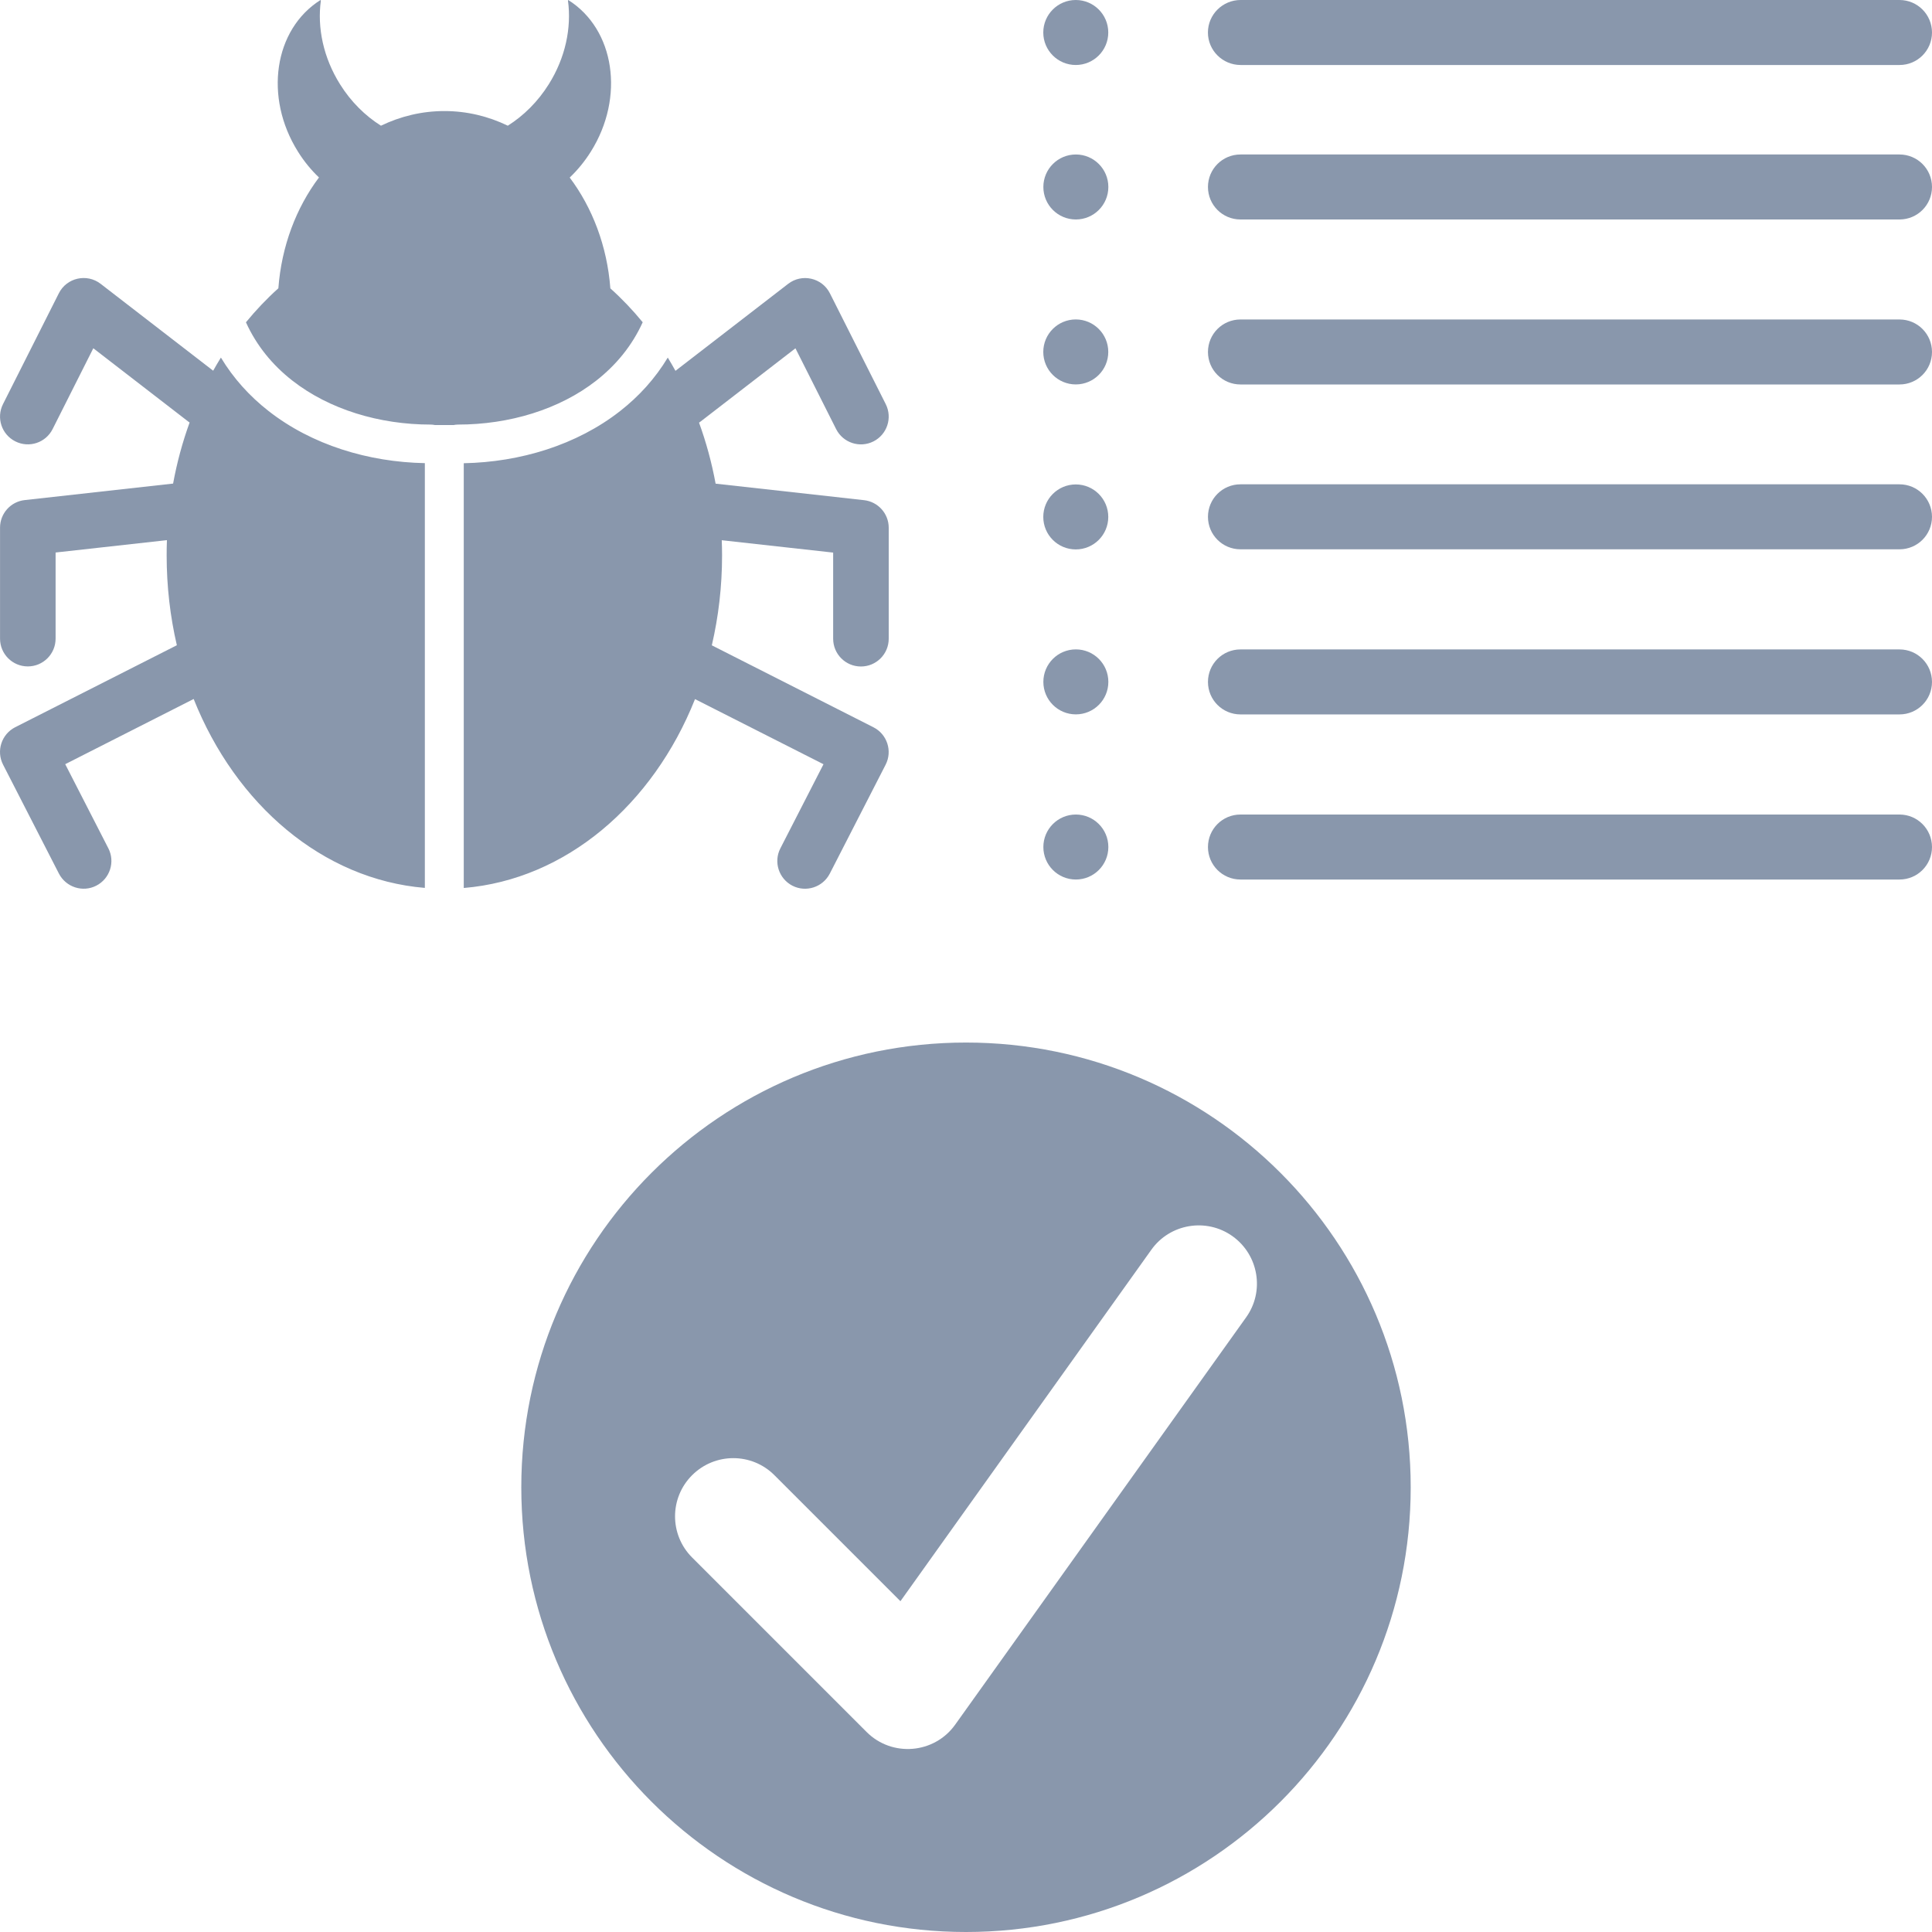
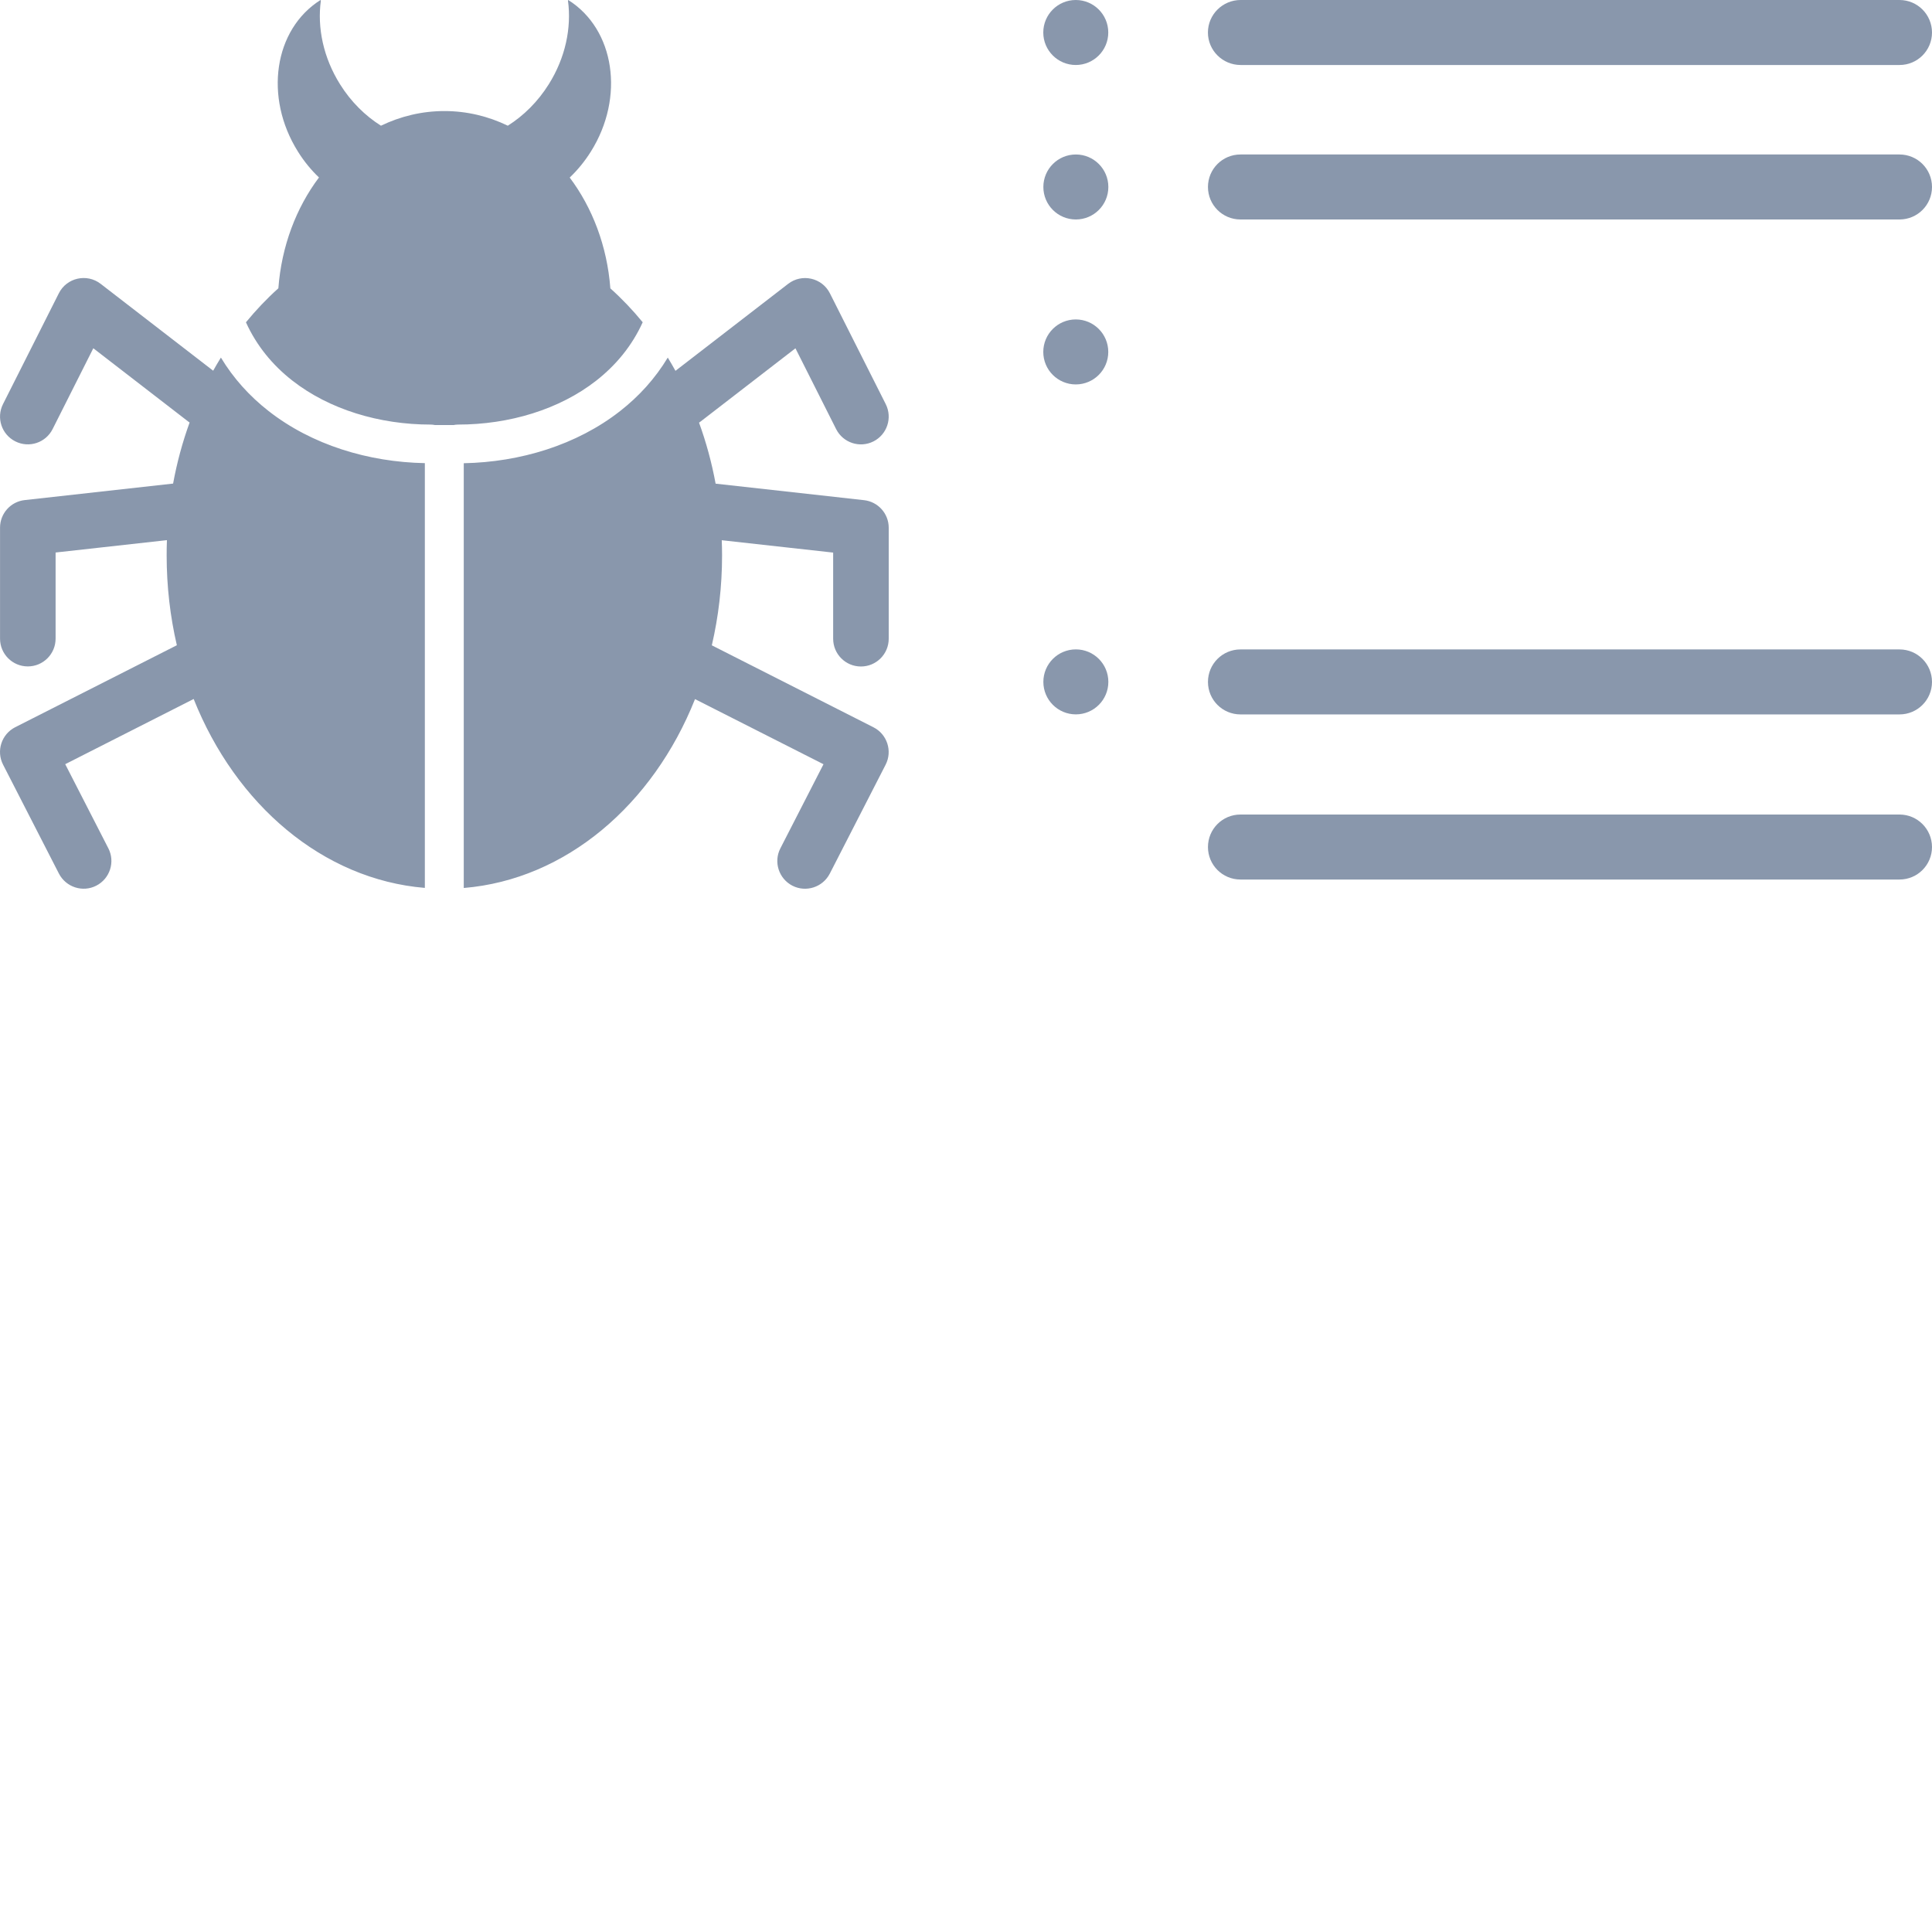
<svg xmlns="http://www.w3.org/2000/svg" version="1.2" baseProfile="tiny" id="Слой_1" x="0px" y="0px" viewBox="0 0 50 50" width="37.5pt" height="37.5pt" overflow="auto" xml:space="preserve">
-   <path fill="#8997AC" d="M25,26.981c-6.356,0-11.509,5.153-11.509,11.509S18.644,50,25,50s11.509-5.153,11.509-11.509  S31.356,26.981,25,26.981z M32.248,34.095l-7.529,10.54c-0.54,0.755-1.633,0.846-2.291,0.189l-4.516-4.516  c-0.589-0.589-0.589-1.542,0-2.13c0.589-0.588,1.542-0.589,2.13,0l3.261,3.261l6.494-9.096c0.482-0.675,1.424-0.833,2.101-0.35  C32.575,32.478,32.733,33.42,32.248,34.095z" />
  <path fill="#8997AC" d="M2.492,22.921c0.353-0.181,0.493-0.615,0.312-0.967l-1.116-2.177l3.324-1.687  c1.088,2.732,3.339,4.669,5.983,4.889V11.986c-1.456-0.028-2.921-0.468-4.047-1.351C6.46,10.254,6.041,9.792,5.717,9.254  c-0.069,0.112-0.136,0.225-0.2,0.34L2.604,7.345C2.247,7.069,1.725,7.188,1.523,7.59l-1.445,2.868  c-0.179,0.355-0.036,0.787,0.319,0.965c0.355,0.179,0.787,0.036,0.965-0.319l1.053-2.091l2.452,1.893  c0.012,0.011,0.027,0.02,0.04,0.029c-0.183,0.504-0.327,1.032-0.427,1.58l-3.84,0.427c-0.364,0.04-0.639,0.348-0.639,0.713v2.873  c0,0.397,0.321,0.719,0.719,0.719c0.396,0,0.719-0.321,0.719-0.719v-2.229l2.881-0.32c-0.005,0.131-0.007,0.261-0.007,0.393  c0,0.807,0.092,1.587,0.264,2.327L0.394,18.82C0.039,19-0.102,19.435,0.079,19.788l1.445,2.819  C1.707,22.962,2.14,23.102,2.492,22.921z M21.475,22.609l1.445-2.819c0.181-0.353,0.04-0.788-0.315-0.968l-4.183-2.121  c0.172-0.74,0.265-1.52,0.265-2.327c0-0.132-0.003-0.263-0.008-0.393l2.883,0.32v2.229c0,0.397,0.321,0.719,0.719,0.719  c0.396,0,0.719-0.321,0.719-0.719v-2.873c0-0.365-0.276-0.673-0.64-0.713l-3.84-0.427c-0.101-0.547-0.245-1.075-0.429-1.579  c0.015-0.009,0.028-0.02,0.043-0.031l2.452-1.893l1.053,2.091c0.179,0.355,0.611,0.497,0.965,0.319  c0.355-0.179,0.497-0.611,0.319-0.965l-1.445-2.868c-0.203-0.403-0.724-0.521-1.081-0.245l-2.916,2.251  c-0.064-0.116-0.131-0.231-0.199-0.343c-0.324,0.539-0.744,1.001-1.232,1.383c-1.127,0.883-2.593,1.323-4.048,1.351v10.993  c2.644-0.219,4.897-2.156,5.985-4.888l3.325,1.685l-1.116,2.177c-0.181,0.352-0.041,0.785,0.312,0.967  C20.86,23.102,21.293,22.962,21.475,22.609z M11.256,11h0.484c0.036-0.007,0.073-0.012,0.113-0.012c1.323,0,2.623-0.389,3.58-1.139  c0.505-0.396,0.923-0.897,1.2-1.509c-0.26-0.317-0.54-0.611-0.837-0.877c-0.083-1.093-0.465-2.087-1.052-2.868  c0.203-0.193,0.388-0.417,0.547-0.671C16.175,2.516,15.912,0.759,14.706,0l-0.007,0.016c0.095,0.7-0.064,1.475-0.497,2.165  c-0.284,0.453-0.652,0.815-1.06,1.072c-0.505-0.244-1.06-0.379-1.64-0.379c-0.583,0-1.137,0.135-1.643,0.379  C9.451,2.996,9.083,2.634,8.8,2.181C8.367,1.49,8.208,0.716,8.304,0.016L8.295,0C7.09,0.759,6.827,2.516,7.711,3.924  C7.868,4.176,8.052,4.4,8.255,4.593C7.667,5.374,7.286,6.369,7.204,7.461c-0.299,0.268-0.579,0.563-0.839,0.88  c0.277,0.611,0.693,1.112,1.2,1.508c0.957,0.749,2.256,1.139,3.58,1.139C11.183,10.988,11.22,10.993,11.256,11z" />
  <path fill="#8997AC" d="M49.159,0H32.107c-0.465,0-0.846,0.376-0.846,0.841s0.381,0.841,0.846,0.841h17.052  C49.624,1.683,50,1.306,50,0.841C49.999,0.376,49.624,0,49.159,0z" />
  <path fill="#8997AC" d="M49.159,3.998H32.103c-0.465,0-0.841,0.376-0.841,0.841s0.376,0.841,0.841,0.841h17.056  C49.624,5.68,50,5.304,50,4.839S49.624,3.998,49.159,3.998z" />
-   <path fill="#8997AC" d="M49.159,8.268h-15.97h-1.086c-0.465,0-0.841,0.376-0.841,0.841s0.376,0.841,0.841,0.841h1.223h15.833  c0.465,0,0.841-0.376,0.841-0.841S49.624,8.268,49.159,8.268z" />
  <circle fill="#8997AC" cx="27.841" cy="0.841" r="0.841" />
  <circle fill="#8997AC" cx="27.843" cy="4.839" r="0.841" />
  <circle fill="#8997AC" cx="27.841" cy="9.108" r="0.841" />
-   <circle fill="#8997AC" cx="27.841" cy="13.378" r="0.841" />
  <circle fill="#8997AC" cx="27.843" cy="17.647" r="0.841" />
-   <path fill="#8997AC" d="M49.159,12.534h-15.97h-1.086c-0.465,0-0.841,0.376-0.841,0.841c0,0.465,0.376,0.841,0.841,0.841h1.223  h15.833c0.465,0,0.841-0.376,0.841-0.841C49.999,12.911,49.624,12.534,49.159,12.534z" />
  <path fill="#8997AC" d="M49.159,16.807h-15.97h-1.086c-0.465,0-0.841,0.376-0.841,0.841s0.376,0.841,0.841,0.841h1.223h15.833  c0.465,0,0.841-0.376,0.841-0.841C49.999,17.183,49.624,16.807,49.159,16.807z" />
-   <circle fill="#8997AC" cx="27.843" cy="21.921" r="0.841" />
  <path fill="#8997AC" d="M49.159,21.08h-15.97h-1.086c-0.465,0-0.841,0.376-0.841,0.841s0.376,0.841,0.841,0.841h1.223h15.833  c0.465,0,0.841-0.376,0.841-0.841C49.999,21.457,49.624,21.08,49.159,21.08z" />
</svg>